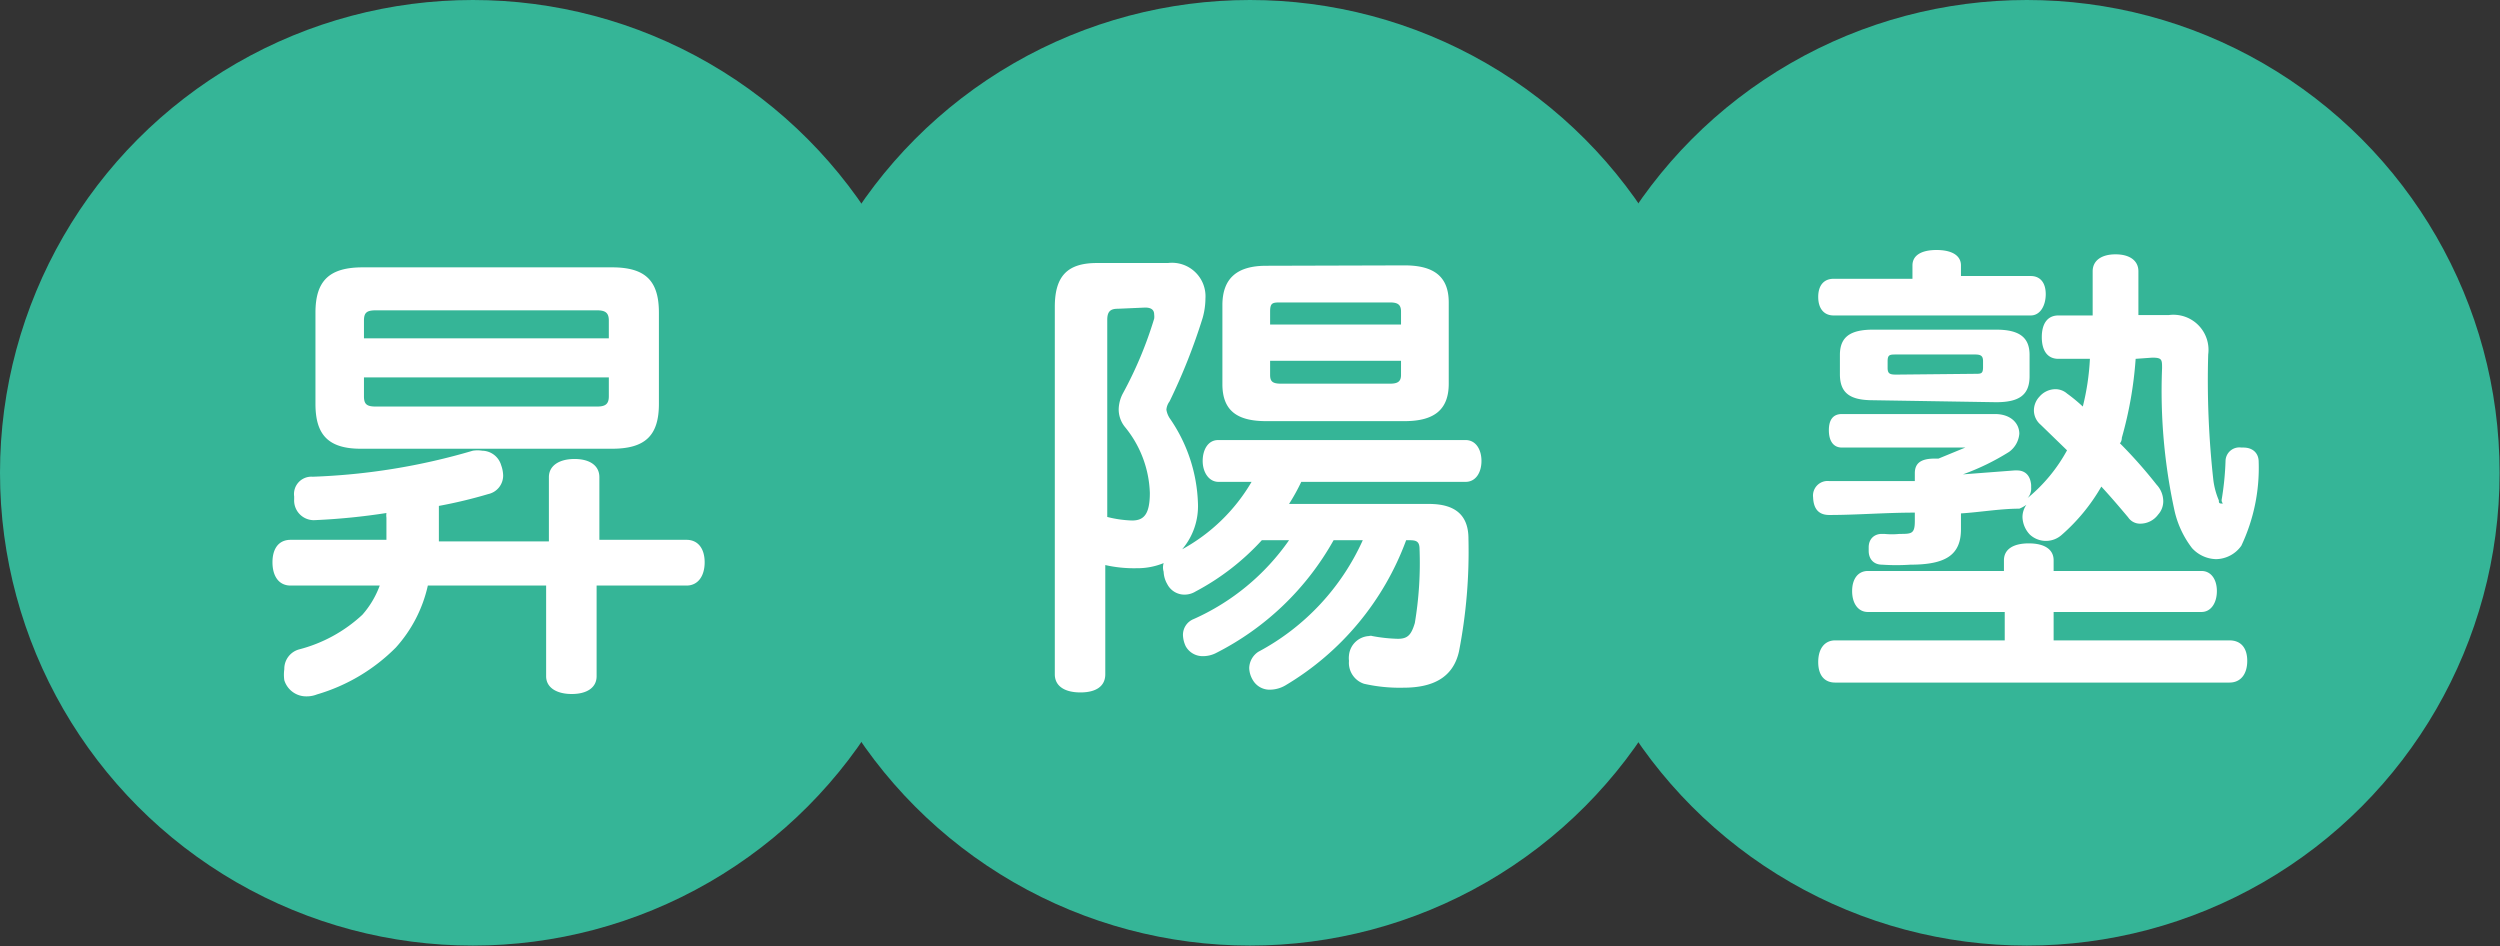
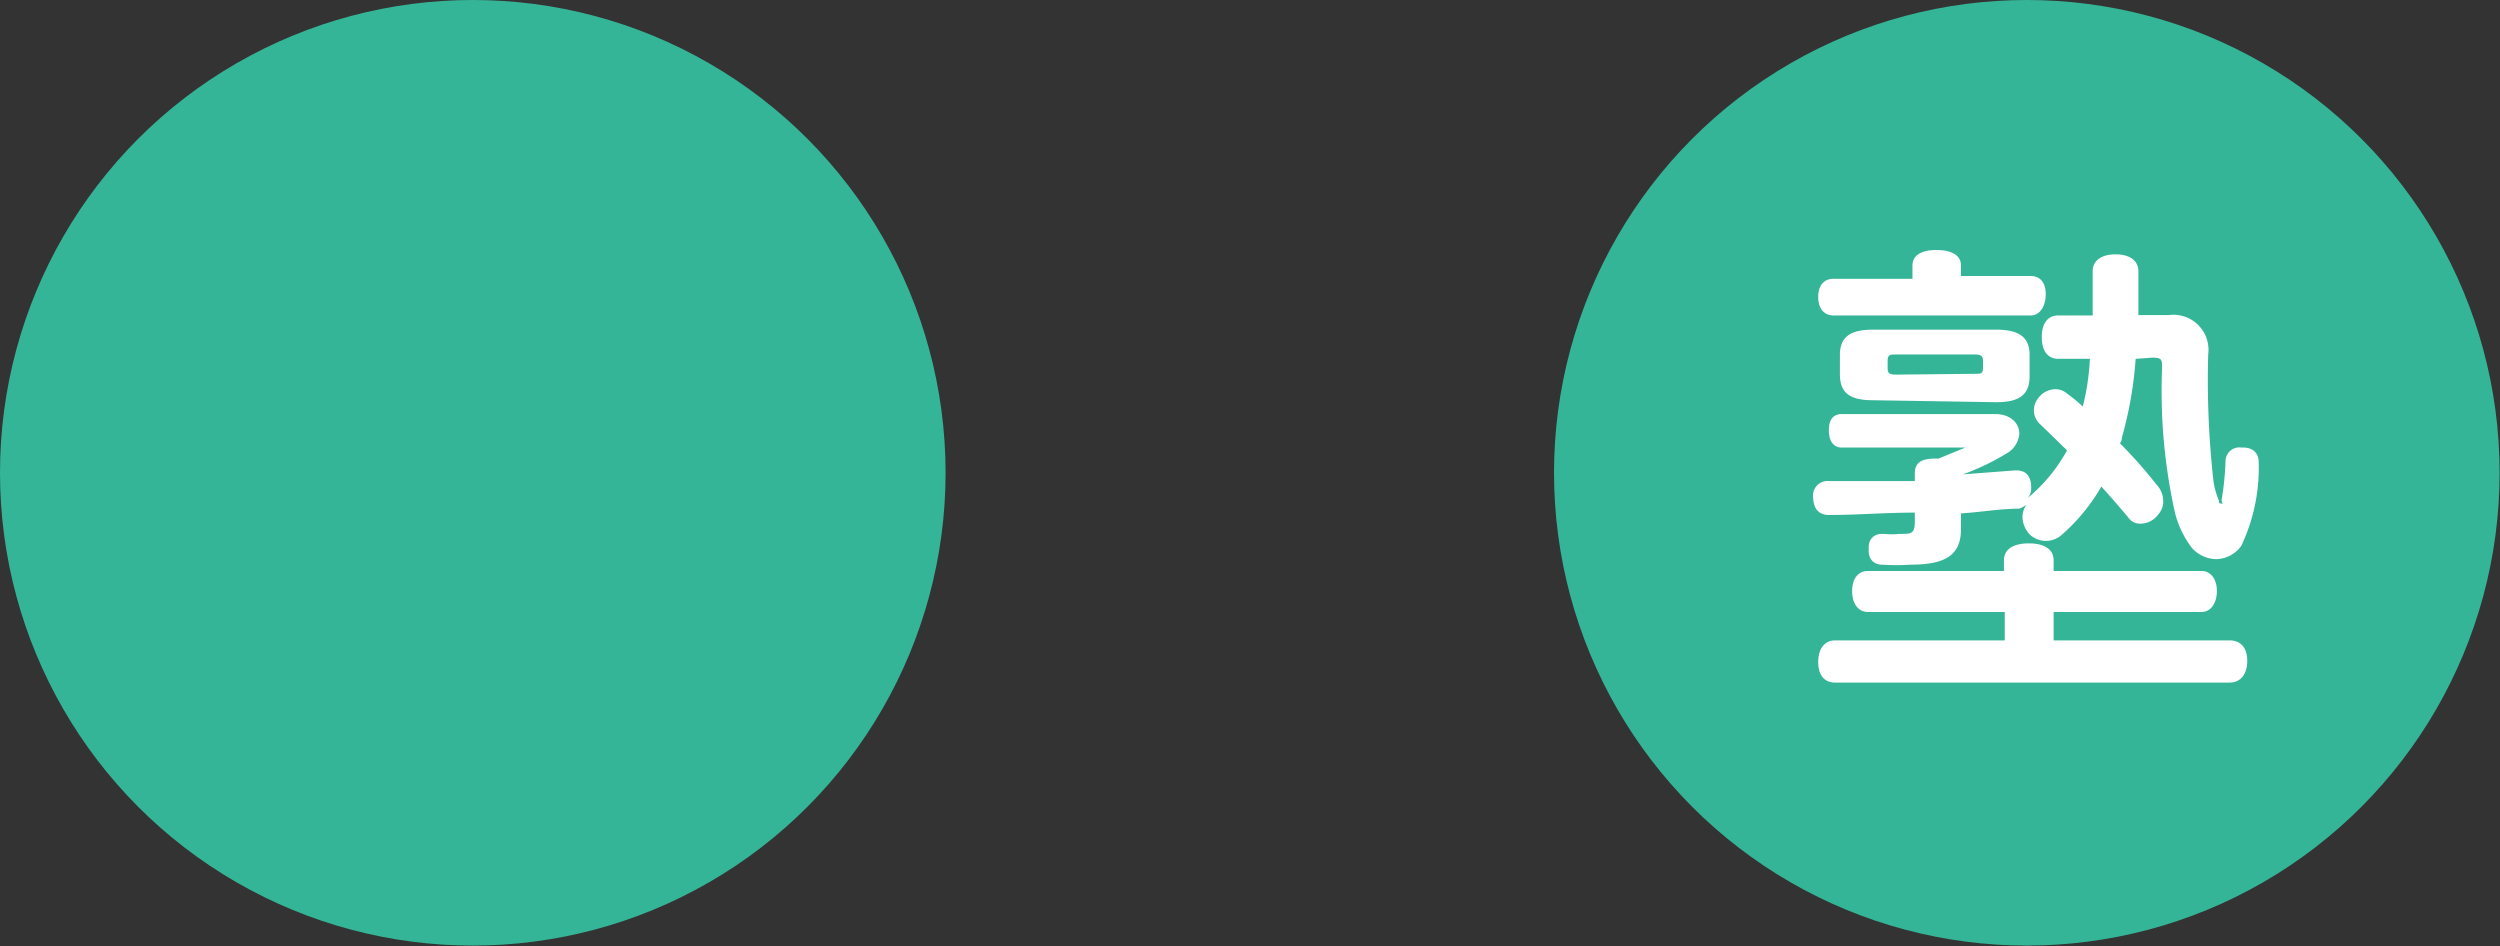
<svg xmlns="http://www.w3.org/2000/svg" viewBox="0 0 63.4 23.99">
  <rect x="0" y="0" width="63.4" height="23.99" fill="#333333" stroke="none" />
  <defs>
    <style>.cls-1{fill:#35b597;}.cls-2{fill:#fff;}</style>
  </defs>
  <g id="レイヤー_2" data-name="レイヤー 2">
    <g id="d">
      <circle class="cls-1" cx="11.99" cy="11.99" r="11.99" />
-       <circle class="cls-1" cx="31.7" cy="11.99" r="11.99" />
      <circle class="cls-1" cx="51.4" cy="11.99" r="11.99" />
-       <path class="cls-2" d="M7.37,14.85c-.3,0-.46-.24-.46-.59s.16-.57.46-.57H9.8c0-.18,0-.38,0-.56a.45.45,0,0,1,0-.12A16.56,16.56,0,0,1,8,13.19H8a.5.5,0,0,1-.54-.53v-.07a.44.44,0,0,1,.47-.5,16.34,16.34,0,0,0,4.06-.66.75.75,0,0,1,.24,0,.51.51,0,0,1,.48.37.8.8,0,0,1,.05.26.48.48,0,0,1-.38.47,12.1,12.1,0,0,1-1.25.3c0,.31,0,.61,0,.9h2.79V12.1c0-.29.26-.46.65-.46s.63.17.63.46v1.59h2.21c.29,0,.46.22.46.57s-.17.59-.46.59H15.13v2.3c0,.29-.25.45-.63.45s-.65-.16-.65-.45v-2.3h-3a3.47,3.47,0,0,1-.81,1.57,4.67,4.67,0,0,1-2,1.19.72.72,0,0,1-.28.05.58.58,0,0,1-.55-.41,1,1,0,0,1,0-.28.51.51,0,0,1,.37-.5,3.72,3.72,0,0,0,1.61-.88,2.34,2.34,0,0,0,.44-.74Zm8.15-8.07c.85,0,1.19.34,1.19,1.15v2.31c0,.8-.34,1.14-1.19,1.14H9.15C8.3,11.38,8,11,8,10.24V7.93c0-.81.35-1.15,1.2-1.15Zm-.08,1.8V8.13c0-.2-.09-.26-.3-.26H9.53c-.23,0-.3.06-.3.26v.45ZM9.23,10.05c0,.2.07.26.3.26h5.61c.21,0,.3-.06.3-.26V9.57H9.23Z" />
-       <path class="cls-2" d="M32,13.7A6.2,6.2,0,0,1,30.32,15a.54.54,0,0,1-.28.08.49.49,0,0,1-.44-.27.67.67,0,0,1-.09-.31.38.38,0,0,1,0-.22,1.75,1.75,0,0,1-.68.13,3.29,3.29,0,0,1-.8-.08V17.1c0,.3-.23.46-.63.46s-.65-.16-.65-.46V7.78c0-.8.34-1.11,1.07-1.11h1.8a.85.85,0,0,1,.95.9,1.86,1.86,0,0,1-.07.49,15.08,15.08,0,0,1-.84,2.12.4.4,0,0,0-.08.21.55.55,0,0,0,.1.24,4,4,0,0,1,.7,2.13,1.69,1.69,0,0,1-.4,1.17,4.59,4.59,0,0,0,1.76-1.71H30.9c-.24,0-.4-.24-.4-.53s.14-.53.39-.53h6.28c.25,0,.4.23.4.53s-.15.53-.4.53H33a5,5,0,0,1-.31.56h3.55c.66,0,1,.28,1,.88A13.27,13.27,0,0,1,37,16.52c-.15.67-.67.92-1.41.92a4.07,4.07,0,0,1-1-.1.56.56,0,0,1-.38-.58.61.61,0,0,1,0-.14.54.54,0,0,1,.51-.49.12.12,0,0,1,.08,0,4,4,0,0,0,.65.07c.25,0,.34-.1.43-.4A9.22,9.22,0,0,0,36,13.93c0-.19-.07-.23-.25-.23h-.09a7.16,7.16,0,0,1-3.06,3.68.79.79,0,0,1-.38.11.49.49,0,0,1-.44-.23.63.63,0,0,1-.1-.32.51.51,0,0,1,.23-.41,6,6,0,0,0,2.65-2.83h-.74a7.08,7.08,0,0,1-3,2.87.73.73,0,0,1-.31.07.49.49,0,0,1-.44-.25.72.72,0,0,1-.07-.28.43.43,0,0,1,.27-.41,5.85,5.85,0,0,0,2.42-2ZM28.35,7.83c-.18,0-.27.06-.27.28v5a2.9,2.9,0,0,0,.63.09c.3,0,.45-.16.45-.7a2.77,2.77,0,0,0-.63-1.67.71.71,0,0,1-.16-.45.9.9,0,0,1,.11-.41,10,10,0,0,0,.79-1.89.38.38,0,0,0,0-.1c0-.12-.07-.18-.23-.18Zm7.27-1.1c.74,0,1.12.28,1.12.94V9.73c0,.67-.38.95-1.12.95H32.11c-.73,0-1.11-.26-1.11-.94v-2c0-.69.38-1,1.11-1Zm-.09,1.5V7.9c0-.18-.09-.23-.28-.23H32.49c-.21,0-.28,0-.28.23v.33ZM32.21,9.51c0,.17.07.22.28.22h2.76c.19,0,.28-.05.28-.22V9.15H32.21Z" />
      <path class="cls-2" d="M54.16,9.1a9.78,9.78,0,0,1-.35,2s0,.1-.05.14a11.91,11.91,0,0,1,.93,1.05.62.62,0,0,1,.17.41.5.5,0,0,1-.13.35.56.56,0,0,1-.45.23.36.36,0,0,1-.31-.16c-.21-.25-.44-.52-.68-.78a4.8,4.8,0,0,1-1,1.22.6.6,0,0,1-.81,0,.67.67,0,0,1-.19-.45.55.55,0,0,1,.1-.31.77.77,0,0,1-.18.1c-.48,0-1,.09-1.48.12v.4c0,.65-.38.9-1.28.9a5.29,5.29,0,0,1-.72,0c-.22,0-.34-.15-.34-.35v-.09c0-.22.15-.34.33-.34h.07a1.89,1.89,0,0,0,.38,0c.31,0,.39,0,.39-.33V13c-.74,0-1.48.06-2.17.06-.29,0-.4-.18-.41-.45v0a.37.37,0,0,1,.41-.41c.68,0,1.43,0,2.17,0V12c0-.25.15-.37.5-.37h.1l.68-.28H46.71c-.21,0-.33-.16-.33-.44s.12-.41.33-.41h3.88c.41,0,.62.24.62.5a.63.63,0,0,1-.26.46,6.08,6.08,0,0,1-1.17.57l1.31-.1h.06c.21,0,.34.13.36.37v.06a.36.36,0,0,1-.09.27l0,0a4.11,4.11,0,0,0,1-1.21l-.67-.65a.48.48,0,0,1-.17-.36.51.51,0,0,1,.14-.35.54.54,0,0,1,.39-.19.45.45,0,0,1,.31.11,4.12,4.12,0,0,1,.4.33A6.18,6.18,0,0,0,53,9.1H52.2c-.27,0-.42-.2-.42-.55S51.93,8,52.2,8h.87c0-.24,0-.5,0-.78V6.88c0-.27.22-.43.58-.43s.58.16.58.43,0,.76,0,1.11H55a.89.89,0,0,1,1,1,23,23,0,0,0,.13,3.18,1.93,1.93,0,0,0,.14.52c0,.05,0,.08.07.08s0,0,0-.09a7.38,7.38,0,0,0,.1-1,.35.35,0,0,1,.4-.33h.05c.26,0,.39.16.39.36v0a4.61,4.61,0,0,1-.44,2.13.8.8,0,0,1-.64.34.85.85,0,0,1-.61-.28,2.44,2.44,0,0,1-.44-.93,14.23,14.23,0,0,1-.32-3.63c0-.22,0-.27-.25-.27Zm1.67,5.38c.24,0,.39.21.39.51s-.15.53-.39.53H52.08v.72h4.46c.28,0,.45.18.45.52s-.17.55-.45.55h-10c-.26,0-.43-.17-.43-.52s.17-.55.43-.55h4.3v-.72H47.37c-.25,0-.4-.22-.4-.53s.15-.51.4-.51h3.45v-.27c0-.29.25-.43.63-.43s.63.14.63.43v.27ZM51.5,7c.24,0,.38.17.38.46S51.74,8,51.5,8h-5c-.24,0-.39-.17-.39-.47s.15-.46.39-.46h2V6.73c0-.25.22-.39.61-.39s.62.14.62.39V7Zm-4,3.15c-.57,0-.84-.17-.84-.66V9c0-.46.27-.64.84-.64h3.12c.57,0,.85.18.85.64v.54c0,.49-.28.66-.85.66Zm2.59-.67c.15,0,.2,0,.2-.17V9.16c0-.13-.05-.17-.2-.17h-2c-.16,0-.22,0-.22.17v.17c0,.15.06.17.22.17Z" />
    </g>
  </g>
</svg>